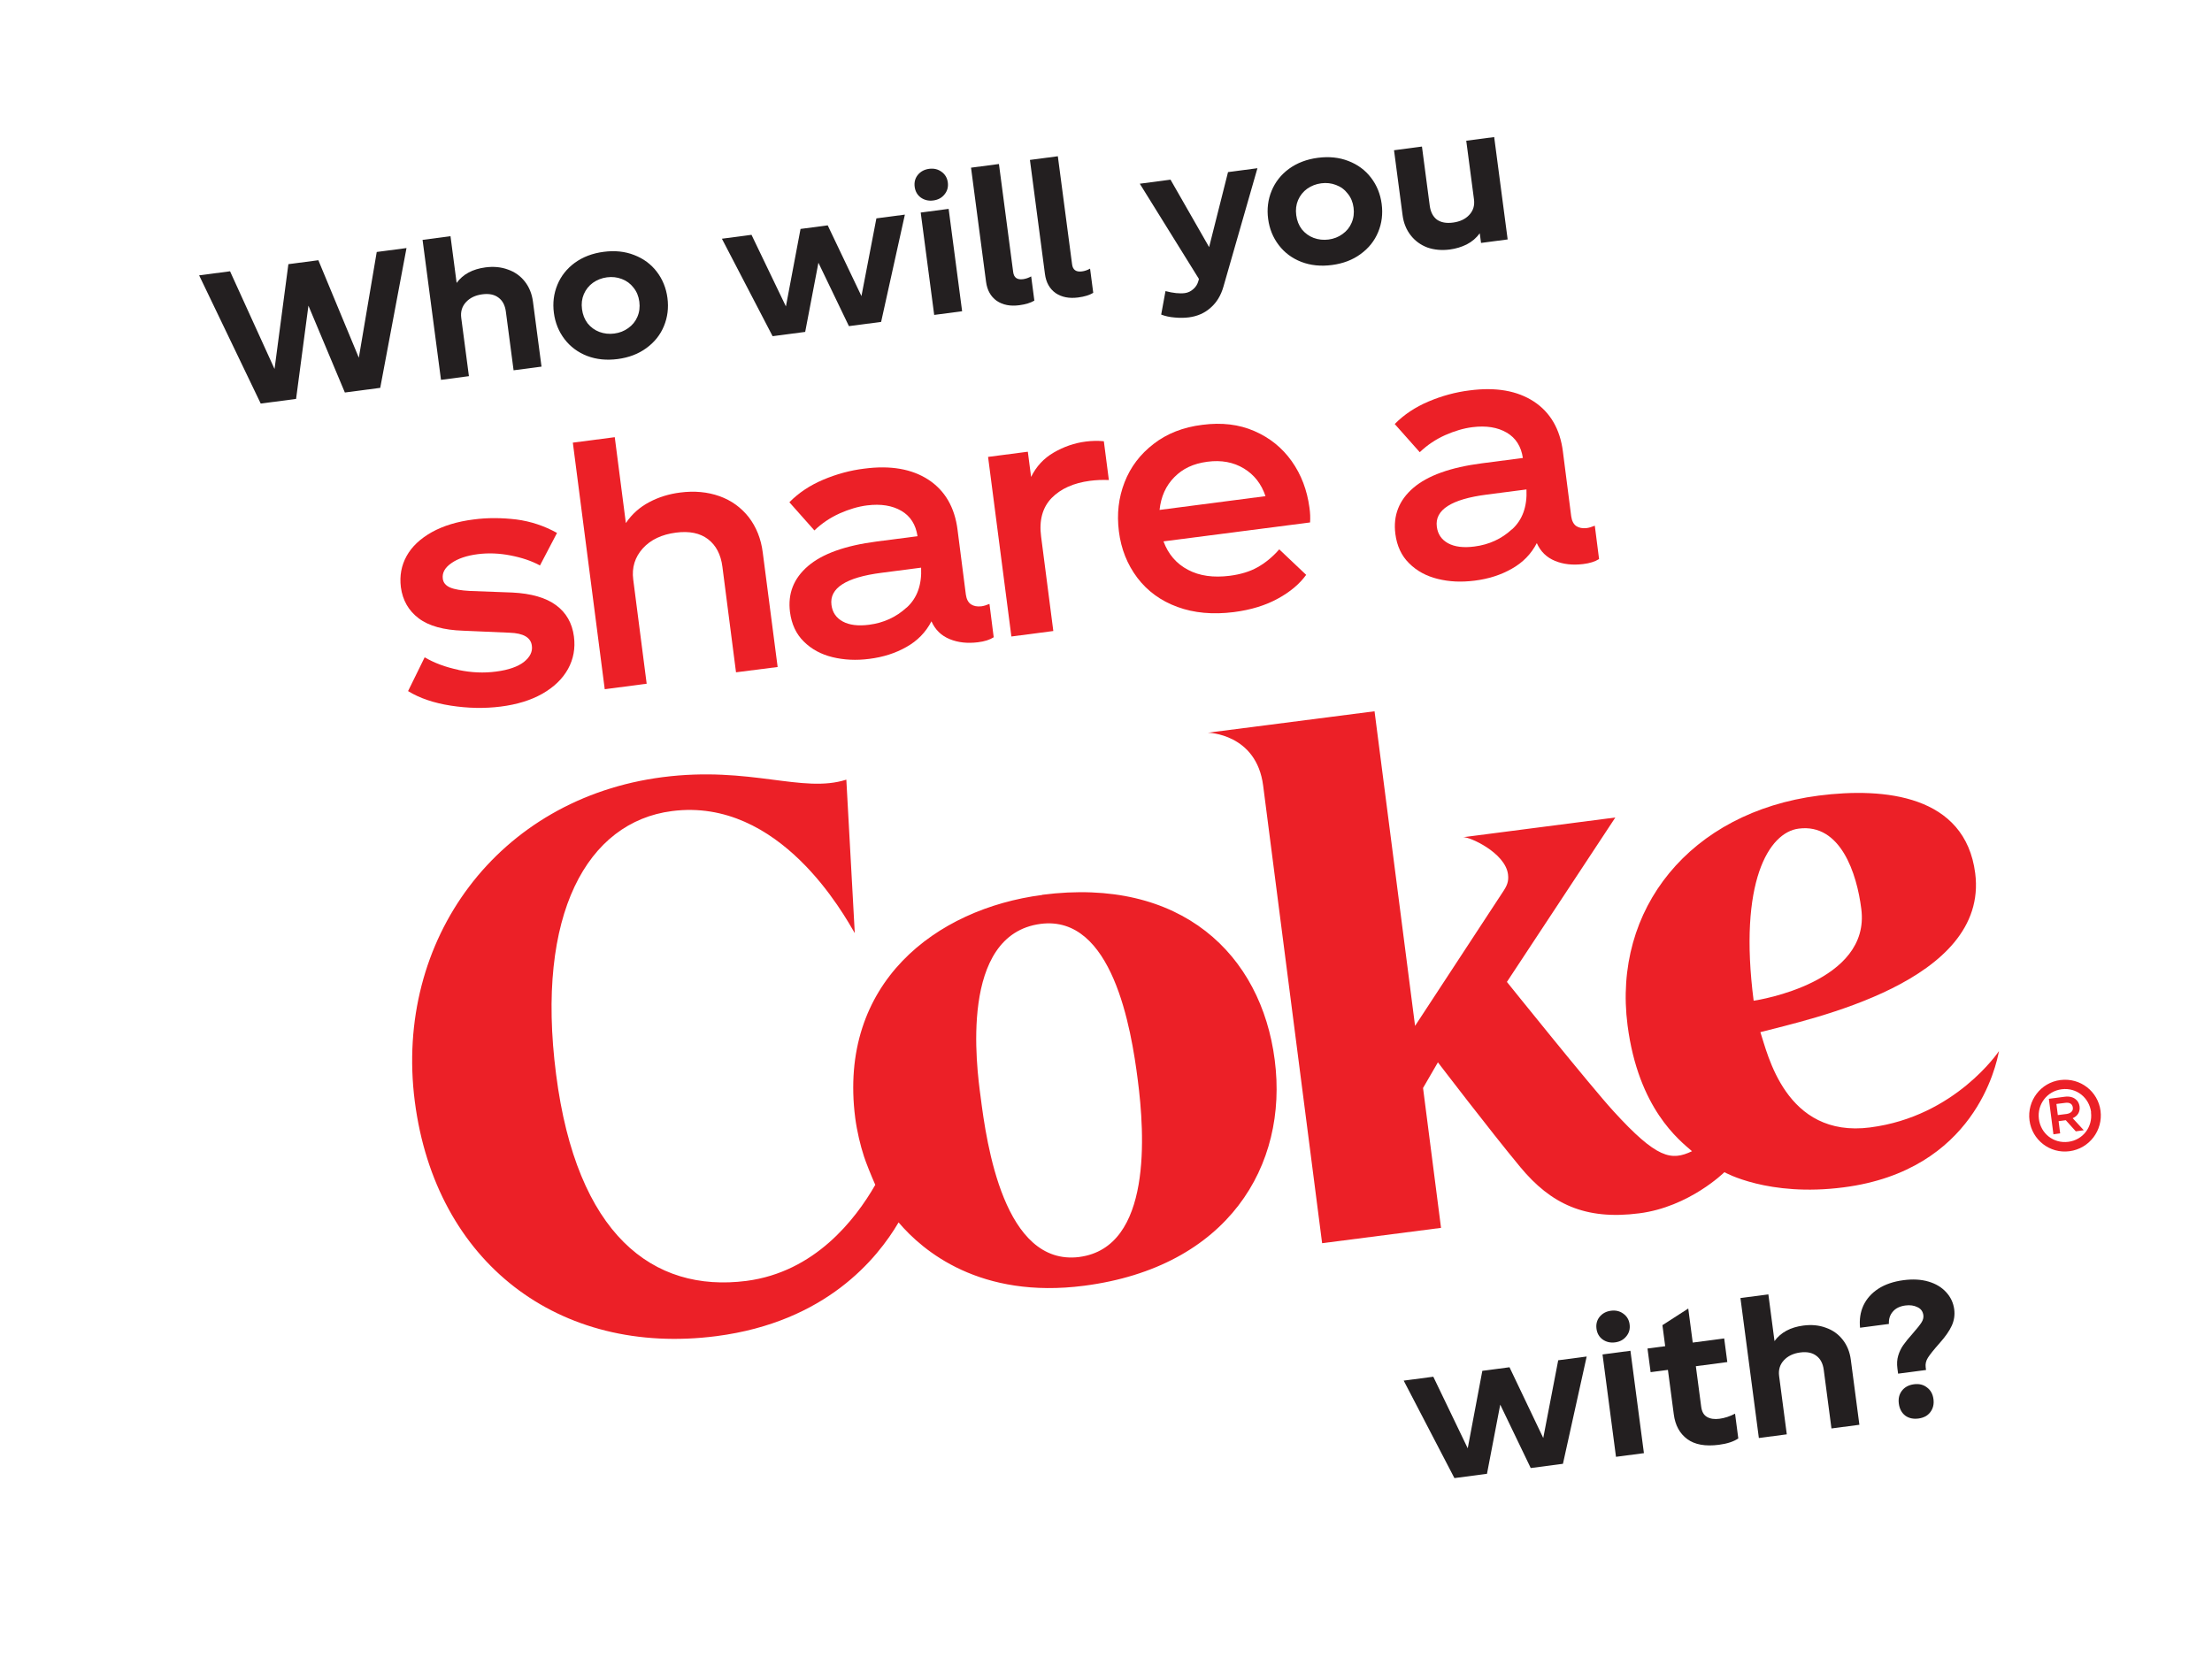
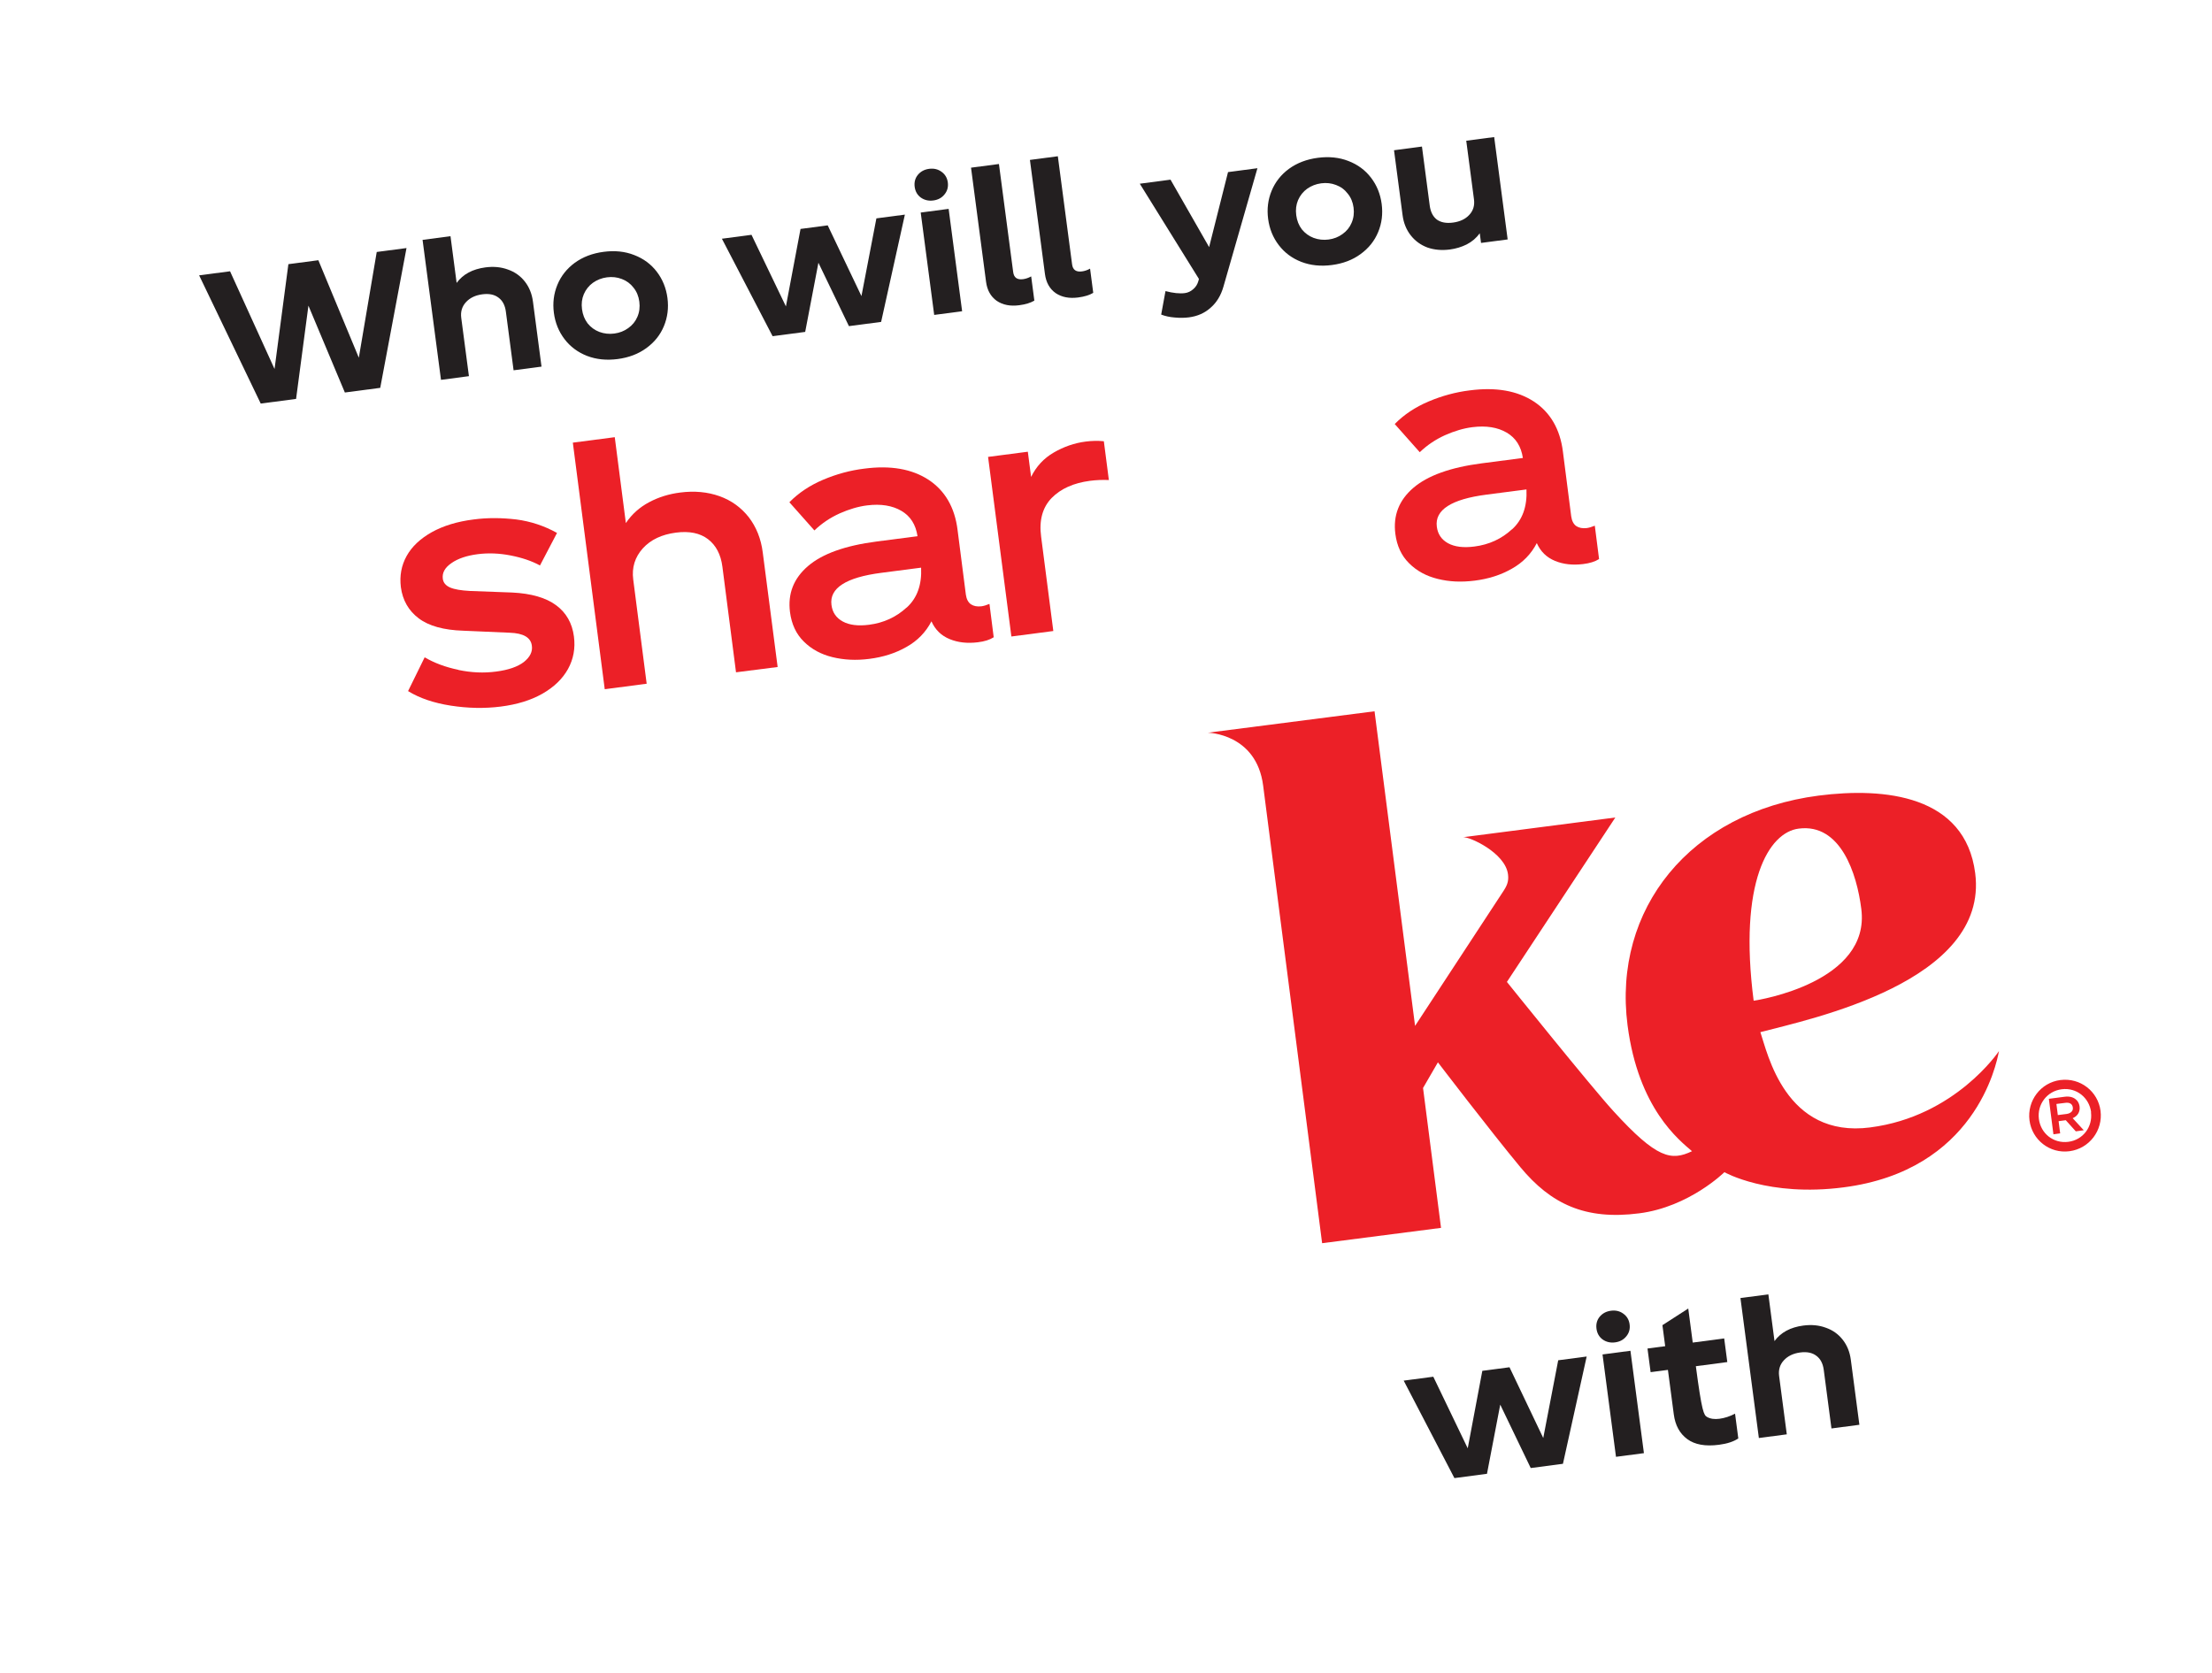
<svg xmlns="http://www.w3.org/2000/svg" width="115" height="87" viewBox="0 0 115 87" fill="none">
  <g filter="url(#filter0_d_92_1674)">
    <path d="M113.979 57.139C113.548 53.812 110.75 51.355 107.431 51.331C107.13 51.014 106.781 50.729 106.398 50.509C107.553 48.427 107.667 46.377 107.464 44.791C107 41.187 104.771 38.414 101.347 37.177C99.826 36.624 98.069 36.372 96.125 36.429C95.425 36.445 94.685 36.51 93.945 36.6H93.928C91.455 36.925 89.145 37.706 87.144 38.885C86.249 38.105 85.07 37.665 83.858 37.698C83.695 37.698 83.533 37.714 83.37 37.739L76.545 38.625L76.26 36.38C76.212 35.981 76.106 35.591 75.968 35.225C76.049 35.225 76.13 35.225 76.22 35.225C76.586 35.217 76.952 35.184 77.326 35.136C78.449 34.989 79.514 34.68 80.49 34.208C81.019 34.306 81.564 34.346 82.109 34.33C82.394 34.33 82.678 34.298 82.971 34.265C84.061 34.127 85.029 33.785 85.851 33.256C87.462 32.223 88.34 30.328 88.096 28.433L87.876 26.708C87.73 25.553 87.169 24.488 86.323 23.707L86.217 22.869C85.786 19.526 83.947 17.687 82.483 16.727C82.247 16.573 82.003 16.435 81.759 16.313C82.133 16.313 82.508 16.305 82.89 16.247C83.419 16.174 83.939 16.052 84.436 15.873C84.566 15.873 84.688 15.857 84.818 15.841L86.469 15.621C88.747 15.32 90.349 13.23 90.048 10.952L89.21 4.615C88.909 2.338 86.819 0.735 84.541 1.036L63.4 3.818C63.4 3.818 63.376 3.818 63.368 3.818C62.522 2.525 60.984 1.76 59.349 1.98L54.265 2.647C54.151 2.663 54.038 2.688 53.932 2.712C53.37 2.598 52.793 2.574 52.207 2.655C50.865 2.834 49.669 3.493 48.831 4.518C48.433 5.006 48.14 5.551 47.945 6.128C47.489 6.031 30.057 8.829 30.057 8.829C30.033 8.821 30.009 8.813 29.984 8.805C29.756 7.406 28.455 6.421 27.04 6.608L9.201 8.984C8.054 9.252 7.07 10 6.5 11.05C5.866 12.221 5.833 13.628 6.411 14.832L10.226 22.771C11.007 24.39 12.739 25.334 14.521 25.098L16.367 24.854L16.709 24.805L18.352 24.585C17.758 25.138 17.254 25.765 16.855 26.464C16.05 27.888 15.741 29.515 15.953 31.166C16.075 32.093 16.351 32.972 16.782 33.761C15.66 36.071 16.457 38.82 18.645 40.171C19.621 40.773 20.752 41.204 22.013 41.472C21.524 41.985 21.053 42.522 20.622 43.091C17.474 47.207 16.123 52.453 16.823 57.871C17.506 63.183 19.995 67.746 23.826 70.707C27.113 73.245 31.204 74.522 35.678 74.408C36.41 74.392 37.151 74.327 37.891 74.237H37.907C41.584 73.757 44.837 72.35 47.432 70.129C49.694 71.301 52.24 71.854 55.03 71.781C55.681 71.764 56.348 71.707 57.015 71.626C60.358 71.195 63.278 70.04 65.596 68.25C65.67 68.315 65.751 68.38 65.832 68.446C66.711 69.121 67.793 69.479 68.899 69.446H68.923C68.549 70.512 68.63 71.699 69.159 72.724L72.299 78.76C73.104 80.314 74.796 81.192 76.537 80.964C76.537 80.964 102.632 77.621 103.315 77.532C104.731 77.345 105.967 76.637 106.813 75.539C107.651 74.441 108.017 73.066 107.83 71.659C107.797 71.406 107.749 71.154 107.683 70.918C108.066 70.422 108.375 69.926 108.611 69.422C109.091 68.389 109.262 67.242 109.115 66.103C109.042 65.566 108.895 65.045 108.692 64.549C112.109 63.866 114.467 60.645 114.012 57.139H113.979Z" fill="white" />
  </g>
  <path d="M23.835 34.834C24.502 34.973 25.152 35.005 25.803 34.916C26.438 34.834 26.918 34.664 27.235 34.42C27.552 34.167 27.698 33.883 27.65 33.566C27.593 33.143 27.21 32.923 26.503 32.898L24.079 32.793C23.07 32.76 22.297 32.549 21.769 32.15C21.24 31.752 20.931 31.207 20.841 30.531C20.768 29.938 20.866 29.401 21.142 28.905C21.419 28.408 21.858 28.002 22.452 27.668C23.054 27.335 23.778 27.115 24.624 27.009C25.348 26.912 26.088 26.92 26.844 27.009C27.593 27.107 28.3 27.343 28.959 27.709L28.073 29.401C27.642 29.165 27.129 28.994 26.543 28.88C25.958 28.766 25.388 28.742 24.827 28.815C24.266 28.888 23.802 29.043 23.469 29.279C23.127 29.515 22.981 29.783 23.021 30.092C23.046 30.296 23.176 30.45 23.404 30.548C23.631 30.645 23.973 30.702 24.437 30.727L26.633 30.808C27.617 30.857 28.382 31.076 28.91 31.467C29.439 31.857 29.748 32.402 29.838 33.094C29.919 33.704 29.813 34.273 29.529 34.786C29.244 35.298 28.797 35.729 28.195 36.071C27.593 36.413 26.869 36.632 26.031 36.738C25.193 36.844 24.323 36.827 23.436 36.689C22.549 36.551 21.809 36.299 21.215 35.933L22.078 34.176C22.574 34.468 23.16 34.688 23.827 34.826L23.835 34.834Z" fill="#EC2027" />
  <path d="M37.403 25.797C38.021 26.017 38.525 26.383 38.924 26.887C39.314 27.392 39.567 28.01 39.656 28.734L40.429 34.68L38.265 34.956L37.557 29.466C37.476 28.831 37.224 28.351 36.809 28.034C36.394 27.717 35.841 27.603 35.142 27.693C34.401 27.79 33.832 28.059 33.417 28.514C33.01 28.97 32.84 29.506 32.921 30.133L33.62 35.55L31.44 35.835L29.781 23.015L31.961 22.731L32.538 27.196C32.856 26.725 33.262 26.367 33.759 26.106C34.247 25.846 34.784 25.683 35.353 25.61C36.101 25.512 36.785 25.578 37.403 25.797Z" fill="#EC2027" />
  <path d="M51.443 31.41L51.662 33.134C51.459 33.265 51.182 33.354 50.833 33.395C50.296 33.46 49.816 33.411 49.377 33.232C48.937 33.053 48.62 32.744 48.425 32.305C48.132 32.874 47.693 33.322 47.123 33.639C46.554 33.964 45.911 34.167 45.196 34.257C44.512 34.346 43.878 34.314 43.276 34.167C42.682 34.021 42.186 33.753 41.787 33.354C41.389 32.964 41.153 32.451 41.071 31.825C40.949 30.873 41.258 30.076 42.007 29.433C42.755 28.791 43.943 28.368 45.57 28.156L47.701 27.88C47.611 27.278 47.335 26.838 46.863 26.562C46.391 26.285 45.797 26.188 45.082 26.277C44.618 26.334 44.138 26.48 43.658 26.692C43.17 26.912 42.731 27.204 42.34 27.579L41.039 26.114C41.519 25.626 42.104 25.236 42.796 24.943C43.487 24.65 44.203 24.455 44.935 24.366C46.302 24.187 47.408 24.382 48.27 24.943C49.124 25.504 49.637 26.375 49.783 27.554L50.214 30.914C50.247 31.15 50.336 31.32 50.475 31.418C50.621 31.516 50.8 31.548 51.02 31.524C51.142 31.508 51.28 31.467 51.434 31.402L51.443 31.41ZM47.14 31.589C47.685 31.093 47.929 30.401 47.888 29.515L45.822 29.783C43.983 30.019 43.113 30.58 43.227 31.451C43.276 31.841 43.471 32.126 43.813 32.313C44.154 32.5 44.61 32.557 45.179 32.484C45.944 32.386 46.595 32.085 47.132 31.589H47.14Z" fill="#EC2027" />
  <path d="M57.389 22.95L57.649 24.959C57.316 24.943 56.982 24.959 56.665 25C55.811 25.114 55.152 25.407 54.672 25.895C54.2 26.383 54.013 27.058 54.127 27.904L54.761 32.809L52.581 33.094L51.369 23.756L53.436 23.487L53.606 24.797C53.875 24.252 54.265 23.829 54.786 23.528C55.306 23.227 55.86 23.032 56.453 22.958C56.771 22.918 57.08 22.91 57.389 22.942V22.95Z" fill="#EC2027" />
-   <path d="M68.11 27.164L60.488 28.148C60.74 28.823 61.163 29.311 61.765 29.628C62.367 29.946 63.083 30.043 63.929 29.938C64.498 29.864 64.986 29.718 65.385 29.49C65.792 29.262 66.166 28.953 66.507 28.563L67.907 29.889C67.565 30.361 67.077 30.776 66.434 31.125C65.8 31.475 65.035 31.711 64.148 31.825C63.059 31.963 62.074 31.874 61.212 31.556C60.342 31.239 59.65 30.727 59.13 30.043C58.609 29.352 58.284 28.547 58.17 27.628C58.056 26.708 58.154 25.879 58.463 25.081C58.772 24.284 59.276 23.617 59.976 23.08C60.667 22.544 61.513 22.21 62.514 22.088C63.514 21.958 64.417 22.064 65.214 22.413C66.019 22.763 66.662 23.284 67.158 23.983C67.654 24.683 67.955 25.488 68.077 26.391C68.118 26.676 68.126 26.928 68.11 27.148V27.164ZM61.049 24.813C60.61 25.26 60.358 25.822 60.285 26.513L65.792 25.797C65.58 25.163 65.206 24.683 64.669 24.358C64.132 24.032 63.498 23.91 62.766 24.008C62.034 24.105 61.489 24.366 61.049 24.813Z" fill="#EC2027" />
  <path d="M82.914 27.343L83.134 29.067C82.931 29.197 82.654 29.287 82.304 29.328C81.767 29.393 81.287 29.344 80.848 29.165C80.409 28.986 80.092 28.677 79.897 28.238C79.604 28.807 79.165 29.254 78.595 29.572C78.026 29.897 77.383 30.1 76.667 30.19C75.951 30.279 75.349 30.247 74.748 30.1C74.154 29.954 73.657 29.686 73.259 29.287C72.86 28.896 72.624 28.384 72.543 27.758C72.421 26.806 72.73 26.009 73.478 25.366C74.227 24.724 75.415 24.3 77.041 24.089L79.173 23.812C79.083 23.21 78.806 22.771 78.335 22.495C77.863 22.218 77.269 22.12 76.553 22.21C76.09 22.267 75.61 22.413 75.13 22.625C74.642 22.845 74.203 23.137 73.812 23.512L72.511 22.047C72.99 21.559 73.576 21.169 74.268 20.876C74.959 20.583 75.675 20.388 76.407 20.298C77.773 20.119 78.88 20.315 79.742 20.876C80.596 21.437 81.109 22.308 81.255 23.487L81.686 26.847C81.719 27.082 81.808 27.253 81.946 27.351C82.093 27.448 82.272 27.481 82.491 27.457C82.613 27.44 82.752 27.4 82.906 27.335L82.914 27.343ZM78.611 27.522C79.156 27.026 79.4 26.334 79.36 25.448L77.294 25.716C75.455 25.952 74.585 26.513 74.699 27.383C74.748 27.774 74.943 28.059 75.284 28.246C75.626 28.433 76.082 28.49 76.651 28.416C77.416 28.319 78.066 28.018 78.603 27.522H78.611Z" fill="#EC2027" />
  <path d="M97.239 58.619C92.806 59.197 91.887 54.731 91.52 53.666C94.115 52.982 103.413 51.054 102.689 45.401C102.168 41.342 97.979 40.927 94.555 41.366C87.868 42.229 83.834 47.264 84.615 53.308C85.176 57.643 87.307 59.286 87.966 59.856C86.892 60.368 86.144 60.254 83.882 57.773C82.719 56.504 78.343 51.054 78.343 51.054L83.98 42.505L76.065 43.53C76.374 43.489 78.253 44.327 78.4 45.458C78.449 45.84 78.343 46.068 78.099 46.426C77.855 46.792 73.568 53.34 73.568 53.34L71.461 36.982L62.798 38.096C62.798 38.096 65.32 38.137 65.67 40.846C65.767 41.602 68.736 64.639 68.736 64.639L74.918 63.842L73.983 56.569L74.756 55.235C74.756 55.235 77.464 58.782 79.042 60.685C80.629 62.597 82.41 63.451 85.225 63.085C87.828 62.752 89.65 60.946 89.65 60.946C89.65 60.946 91.927 62.247 95.848 61.735C102.665 60.856 103.787 55.374 103.925 54.65C103.925 54.65 101.664 58.05 97.231 58.619M93.513 43.083C95.693 42.798 96.539 45.425 96.767 47.256C97.263 51.062 91.431 51.998 91.171 52.031C90.374 45.856 91.96 43.278 93.513 43.083Z" fill="#EC2027" />
-   <path d="M54.184 46.532C48.661 47.248 43.56 51.111 44.463 58.131C44.553 58.815 44.732 59.563 44.919 60.132C45.025 60.458 45.269 61.068 45.505 61.605C44.463 63.419 42.357 66.135 38.81 66.599C33.929 67.225 29.976 64.183 28.91 55.854C27.837 47.516 30.537 42.741 34.93 42.172C40.551 41.44 43.902 47.605 44.439 48.517L44 40.537C41.722 41.269 39.013 39.821 34.45 40.407C25.893 41.513 20.483 48.85 21.565 57.269C22.647 65.647 29.057 70.528 37.248 69.471C42.95 68.73 45.61 65.436 46.717 63.557C47.986 65.054 50.963 67.551 56.364 66.851C63.823 65.883 66.987 60.612 66.272 55.113C65.572 49.631 61.415 45.588 54.184 46.524M56.12 65.355C52.199 65.859 51.288 59.465 50.979 57.009C50.776 55.512 49.848 48.59 54.103 48.036C57.828 47.557 58.812 53.462 59.154 56.171C59.504 58.88 59.927 64.858 56.112 65.355" fill="#EC2027" />
  <path d="M105.512 58.253C105.381 57.236 106.089 56.285 107.122 56.155C108.155 56.025 109.074 56.748 109.205 57.757C109.335 58.774 108.627 59.718 107.594 59.856C106.561 59.994 105.642 59.262 105.512 58.253ZM108.716 57.83C108.619 57.074 107.96 56.537 107.187 56.635C106.414 56.732 105.902 57.432 106 58.18C106.097 58.937 106.756 59.465 107.529 59.368C108.302 59.27 108.806 58.579 108.708 57.83M106.52 57.131L107.334 57.025C107.578 56.992 107.773 57.041 107.911 57.155C108.017 57.236 108.09 57.358 108.115 57.521C108.155 57.822 108.001 58.034 107.757 58.139L108.334 58.766L107.919 58.823L107.399 58.245H107.391L107.025 58.294L107.106 58.928L106.756 58.977L106.52 57.147V57.131ZM107.439 57.92C107.667 57.887 107.789 57.757 107.765 57.586C107.74 57.391 107.594 57.31 107.366 57.342L106.911 57.399L106.984 57.977L107.439 57.92Z" fill="#EC2027" />
-   <path d="M98.203 68.837L96.703 69.034C96.66 68.613 96.718 68.228 96.876 67.879C97.04 67.53 97.297 67.24 97.647 67.01C98.004 66.779 98.441 66.63 98.957 66.562C99.447 66.497 99.883 66.522 100.266 66.636C100.648 66.749 100.955 66.936 101.186 67.194C101.416 67.446 101.553 67.74 101.598 68.075C101.637 68.378 101.593 68.666 101.465 68.939C101.343 69.205 101.135 69.501 100.844 69.828C100.535 70.177 100.33 70.434 100.227 70.599C100.129 70.756 100.092 70.922 100.115 71.096L100.133 71.231L98.681 71.422L98.645 71.151C98.613 70.906 98.626 70.685 98.686 70.487C98.745 70.288 98.832 70.106 98.948 69.94C99.064 69.774 99.225 69.575 99.431 69.345C99.665 69.078 99.82 68.883 99.896 68.762C99.978 68.633 100.01 68.507 99.994 68.385C99.968 68.185 99.864 68.044 99.683 67.963C99.507 67.874 99.3 67.846 99.061 67.877C98.771 67.916 98.552 68.023 98.404 68.2C98.256 68.371 98.189 68.583 98.203 68.837ZM99.046 73.6C99.235 73.739 99.465 73.79 99.736 73.755C100.007 73.719 100.213 73.61 100.353 73.427C100.498 73.238 100.554 73.01 100.519 72.746C100.484 72.481 100.372 72.279 100.183 72.14C100 71.994 99.773 71.938 99.502 71.974C99.231 72.01 99.022 72.123 98.877 72.312C98.737 72.495 98.684 72.718 98.719 72.983C98.754 73.247 98.863 73.453 99.046 73.6Z" fill="#231F20" />
  <path d="M93.754 68.921C94.18 68.865 94.569 68.902 94.921 69.033C95.278 69.156 95.571 69.364 95.8 69.656C96.029 69.947 96.17 70.296 96.223 70.702L96.668 74.08L95.216 74.271L94.815 71.223C94.772 70.894 94.644 70.651 94.434 70.495C94.222 70.332 93.942 70.274 93.593 70.32C93.232 70.368 92.948 70.504 92.741 70.728C92.534 70.952 92.452 71.225 92.495 71.548L92.894 74.577L91.442 74.768L90.484 67.49L91.936 67.299L92.255 69.728C92.583 69.278 93.083 69.009 93.754 68.921Z" fill="#231F20" />
-   <path d="M89.392 73.768C89.663 73.732 89.934 73.644 90.204 73.503L90.373 74.79C90.132 74.954 89.799 75.063 89.373 75.119C88.663 75.213 88.112 75.114 87.72 74.825C87.327 74.535 87.093 74.106 87.019 73.539L86.714 71.226L85.814 71.344L85.652 70.115L86.572 69.994L86.428 68.901L87.771 68.035L88.004 69.806L89.639 69.59L89.801 70.819L88.166 71.035L88.444 73.144C88.478 73.403 88.579 73.579 88.75 73.675C88.92 73.771 89.134 73.802 89.392 73.768Z" fill="#231F20" />
+   <path d="M89.392 73.768C89.663 73.732 89.934 73.644 90.204 73.503L90.373 74.79C90.132 74.954 89.799 75.063 89.373 75.119C88.663 75.213 88.112 75.114 87.72 74.825C87.327 74.535 87.093 74.106 87.019 73.539L86.714 71.226L85.814 71.344L85.652 70.115L86.572 69.994L86.428 68.901L87.771 68.035L88.004 69.806L89.639 69.59L89.801 70.819L88.166 71.035C88.478 73.403 88.579 73.579 88.75 73.675C88.92 73.771 89.134 73.802 89.392 73.768Z" fill="#231F20" />
  <path d="M83.314 70.423L84.765 70.232L85.466 75.555L84.014 75.746L83.314 70.423ZM83.969 69.795C83.724 69.828 83.507 69.777 83.319 69.644C83.138 69.511 83.031 69.325 83 69.086C82.968 68.847 83.023 68.64 83.164 68.464C83.311 68.287 83.507 68.182 83.753 68.15C83.998 68.118 84.211 68.168 84.393 68.302C84.581 68.435 84.691 68.621 84.722 68.859C84.754 69.098 84.696 69.306 84.548 69.483C84.407 69.659 84.214 69.763 83.969 69.795Z" fill="#231F20" />
  <path d="M82.49 70.531L81.256 76.109L79.581 76.329L77.996 73.033L77.307 76.629L75.614 76.852L72.977 71.784L74.516 71.581L76.306 75.303L77.065 71.275L78.478 71.089L80.232 74.767L81.01 70.726L82.49 70.531Z" fill="#231F20" />
  <path d="M77.681 7.126L78.382 12.449L76.998 12.631L76.931 12.128C76.754 12.374 76.527 12.568 76.25 12.71C75.979 12.844 75.688 12.931 75.379 12.972C74.959 13.027 74.571 12.993 74.213 12.87C73.861 12.739 73.571 12.527 73.342 12.236C73.114 11.944 72.972 11.596 72.919 11.189L72.474 7.812L73.926 7.62L74.33 10.688C74.373 11.017 74.497 11.26 74.701 11.417C74.912 11.567 75.191 11.619 75.539 11.573C75.9 11.525 76.182 11.393 76.383 11.176C76.59 10.958 76.673 10.688 76.631 10.366L76.229 7.317L77.681 7.126Z" fill="#231F20" />
  <path d="M69.247 13.779C68.667 13.856 68.135 13.801 67.651 13.615C67.173 13.429 66.784 13.139 66.483 12.745C66.181 12.352 65.997 11.897 65.929 11.381C65.861 10.865 65.921 10.377 66.111 9.919C66.3 9.461 66.601 9.08 67.013 8.777C67.433 8.472 67.933 8.281 68.513 8.205C69.094 8.129 69.623 8.184 70.101 8.37C70.585 8.556 70.977 8.845 71.278 9.239C71.58 9.633 71.764 10.087 71.832 10.604C71.9 11.12 71.84 11.607 71.65 12.065C71.461 12.523 71.157 12.904 70.738 13.209C70.325 13.513 69.828 13.703 69.247 13.779ZM69.073 12.454C69.344 12.418 69.584 12.324 69.794 12.171C70.01 12.018 70.168 11.824 70.268 11.587C70.374 11.344 70.408 11.08 70.371 10.796C70.334 10.512 70.233 10.269 70.068 10.068C69.909 9.859 69.706 9.709 69.457 9.617C69.216 9.524 68.959 9.495 68.688 9.531C68.417 9.567 68.174 9.661 67.957 9.814C67.748 9.966 67.59 10.164 67.484 10.408C67.384 10.644 67.353 10.905 67.39 11.188C67.427 11.472 67.525 11.719 67.684 11.927C67.849 12.129 68.052 12.276 68.294 12.369C68.542 12.461 68.802 12.489 69.073 12.454Z" fill="#231F20" />
  <path d="M65.373 8.746L63.605 14.906C63.474 15.363 63.253 15.727 62.941 15.998C62.636 16.274 62.261 16.442 61.816 16.5C61.59 16.53 61.344 16.533 61.079 16.509C60.82 16.49 60.584 16.439 60.369 16.356L60.593 15.135C60.994 15.24 61.33 15.275 61.601 15.239C61.762 15.218 61.907 15.149 62.036 15.034C62.166 14.925 62.256 14.782 62.305 14.605L62.331 14.503L59.257 9.552L60.854 9.341L62.861 12.848L63.844 8.948L65.373 8.746Z" fill="#231F20" />
  <path d="M54.996 8.124L55.737 13.746C55.774 14.03 55.944 14.152 56.248 14.112C56.39 14.094 56.531 14.046 56.672 13.968L56.837 15.226C56.643 15.344 56.381 15.424 56.052 15.467C55.587 15.528 55.197 15.452 54.88 15.238C54.568 15.016 54.384 14.686 54.326 14.247L53.545 8.315L54.996 8.124Z" fill="#231F20" />
  <path d="M51.934 8.527L52.675 14.15C52.712 14.434 52.882 14.556 53.186 14.516C53.328 14.497 53.469 14.449 53.61 14.371L53.775 15.629C53.581 15.747 53.319 15.827 52.99 15.87C52.525 15.932 52.135 15.855 51.818 15.641C51.506 15.419 51.322 15.089 51.264 14.65L50.483 8.718L51.934 8.527Z" fill="#231F20" />
  <path d="M47.867 11.051L49.319 10.86L50.02 16.183L48.568 16.374L47.867 11.051ZM48.523 10.423C48.278 10.456 48.061 10.405 47.873 10.273C47.691 10.139 47.585 9.953 47.553 9.714C47.522 9.475 47.577 9.268 47.718 9.092C47.865 8.915 48.061 8.81 48.306 8.778C48.551 8.746 48.765 8.797 48.947 8.93C49.135 9.063 49.245 9.249 49.276 9.487C49.307 9.726 49.249 9.934 49.102 10.111C48.961 10.287 48.768 10.391 48.523 10.423Z" fill="#231F20" />
  <path d="M47.044 11.159L45.809 16.737L44.135 16.957L42.549 13.661L41.861 17.257L40.167 17.48L37.531 12.412L39.07 12.209L40.859 15.932L41.619 11.903L43.032 11.717L44.786 15.395L45.563 11.354L47.044 11.159Z" fill="#231F20" />
  <path d="M32.115 18.668C31.534 18.744 31.002 18.69 30.518 18.504C30.041 18.317 29.651 18.027 29.35 17.634C29.049 17.24 28.864 16.785 28.796 16.269C28.728 15.753 28.789 15.266 28.978 14.808C29.167 14.35 29.468 13.969 29.881 13.665C30.3 13.361 30.8 13.17 31.381 13.094C31.962 13.017 32.491 13.072 32.968 13.259C33.452 13.444 33.845 13.734 34.146 14.128C34.447 14.521 34.632 14.976 34.7 15.492C34.768 16.008 34.707 16.495 34.518 16.953C34.329 17.412 34.025 17.793 33.605 18.098C33.192 18.401 32.696 18.591 32.115 18.668ZM31.94 17.342C32.211 17.306 32.452 17.212 32.661 17.06C32.877 16.907 33.036 16.712 33.136 16.476C33.242 16.232 33.276 15.968 33.238 15.685C33.201 15.401 33.1 15.158 32.936 14.956C32.777 14.748 32.573 14.597 32.325 14.505C32.083 14.412 31.827 14.384 31.556 14.419C31.285 14.455 31.041 14.55 30.825 14.703C30.615 14.855 30.458 15.053 30.352 15.297C30.252 15.533 30.22 15.793 30.258 16.077C30.295 16.361 30.393 16.607 30.552 16.816C30.716 17.018 30.919 17.165 31.161 17.258C31.41 17.35 31.669 17.378 31.94 17.342Z" fill="#231F20" />
  <path d="M25.239 13.902C25.665 13.846 26.053 13.884 26.405 14.014C26.763 14.138 27.056 14.346 27.285 14.637C27.514 14.929 27.655 15.278 27.708 15.684L28.153 19.062L26.701 19.253L26.3 16.204C26.257 15.875 26.13 15.633 25.919 15.477C25.707 15.314 25.427 15.256 25.078 15.302C24.717 15.349 24.433 15.485 24.226 15.709C24.02 15.933 23.937 16.207 23.98 16.529L24.379 19.558L22.927 19.75L21.969 12.472L23.421 12.281L23.74 14.71C24.068 14.26 24.568 13.991 25.239 13.902Z" fill="#231F20" />
  <path d="M21.134 12.897L19.768 20.166L17.929 20.408L16.035 15.892L15.393 20.741L13.555 20.983L10.353 14.316L11.96 14.105L14.273 19.186L14.993 13.735L16.551 13.53L18.655 18.599L19.586 13.101L21.134 12.897Z" fill="#231F20" />
  <defs>
    <filter id="filter0_d_92_1674" x="0.9" y="0.86" width="113.628" height="85.56" filterUnits="userSpaceOnUse" color-interpolation-filters="sRGB">
      <feFlood flood-opacity="0" result="BackgroundImageFix" />
      <feColorMatrix in="SourceAlpha" type="matrix" values="0 0 0 0 0 0 0 0 0 0 0 0 0 0 0 0 0 0 127 0" result="hardAlpha" />
      <feOffset dx="-2.32" dy="2.64" />
      <feGaussianBlur stdDeviation="1.39" />
      <feColorMatrix type="matrix" values="0 0 0 0 0 0 0 0 0 0 0 0 0 0 0 0 0 0 0.35 0" />
      <feBlend mode="normal" in2="BackgroundImageFix" result="effect1_dropShadow_92_1674" />
      <feBlend mode="normal" in="SourceGraphic" in2="effect1_dropShadow_92_1674" result="shape" />
    </filter>
  </defs>
</svg>